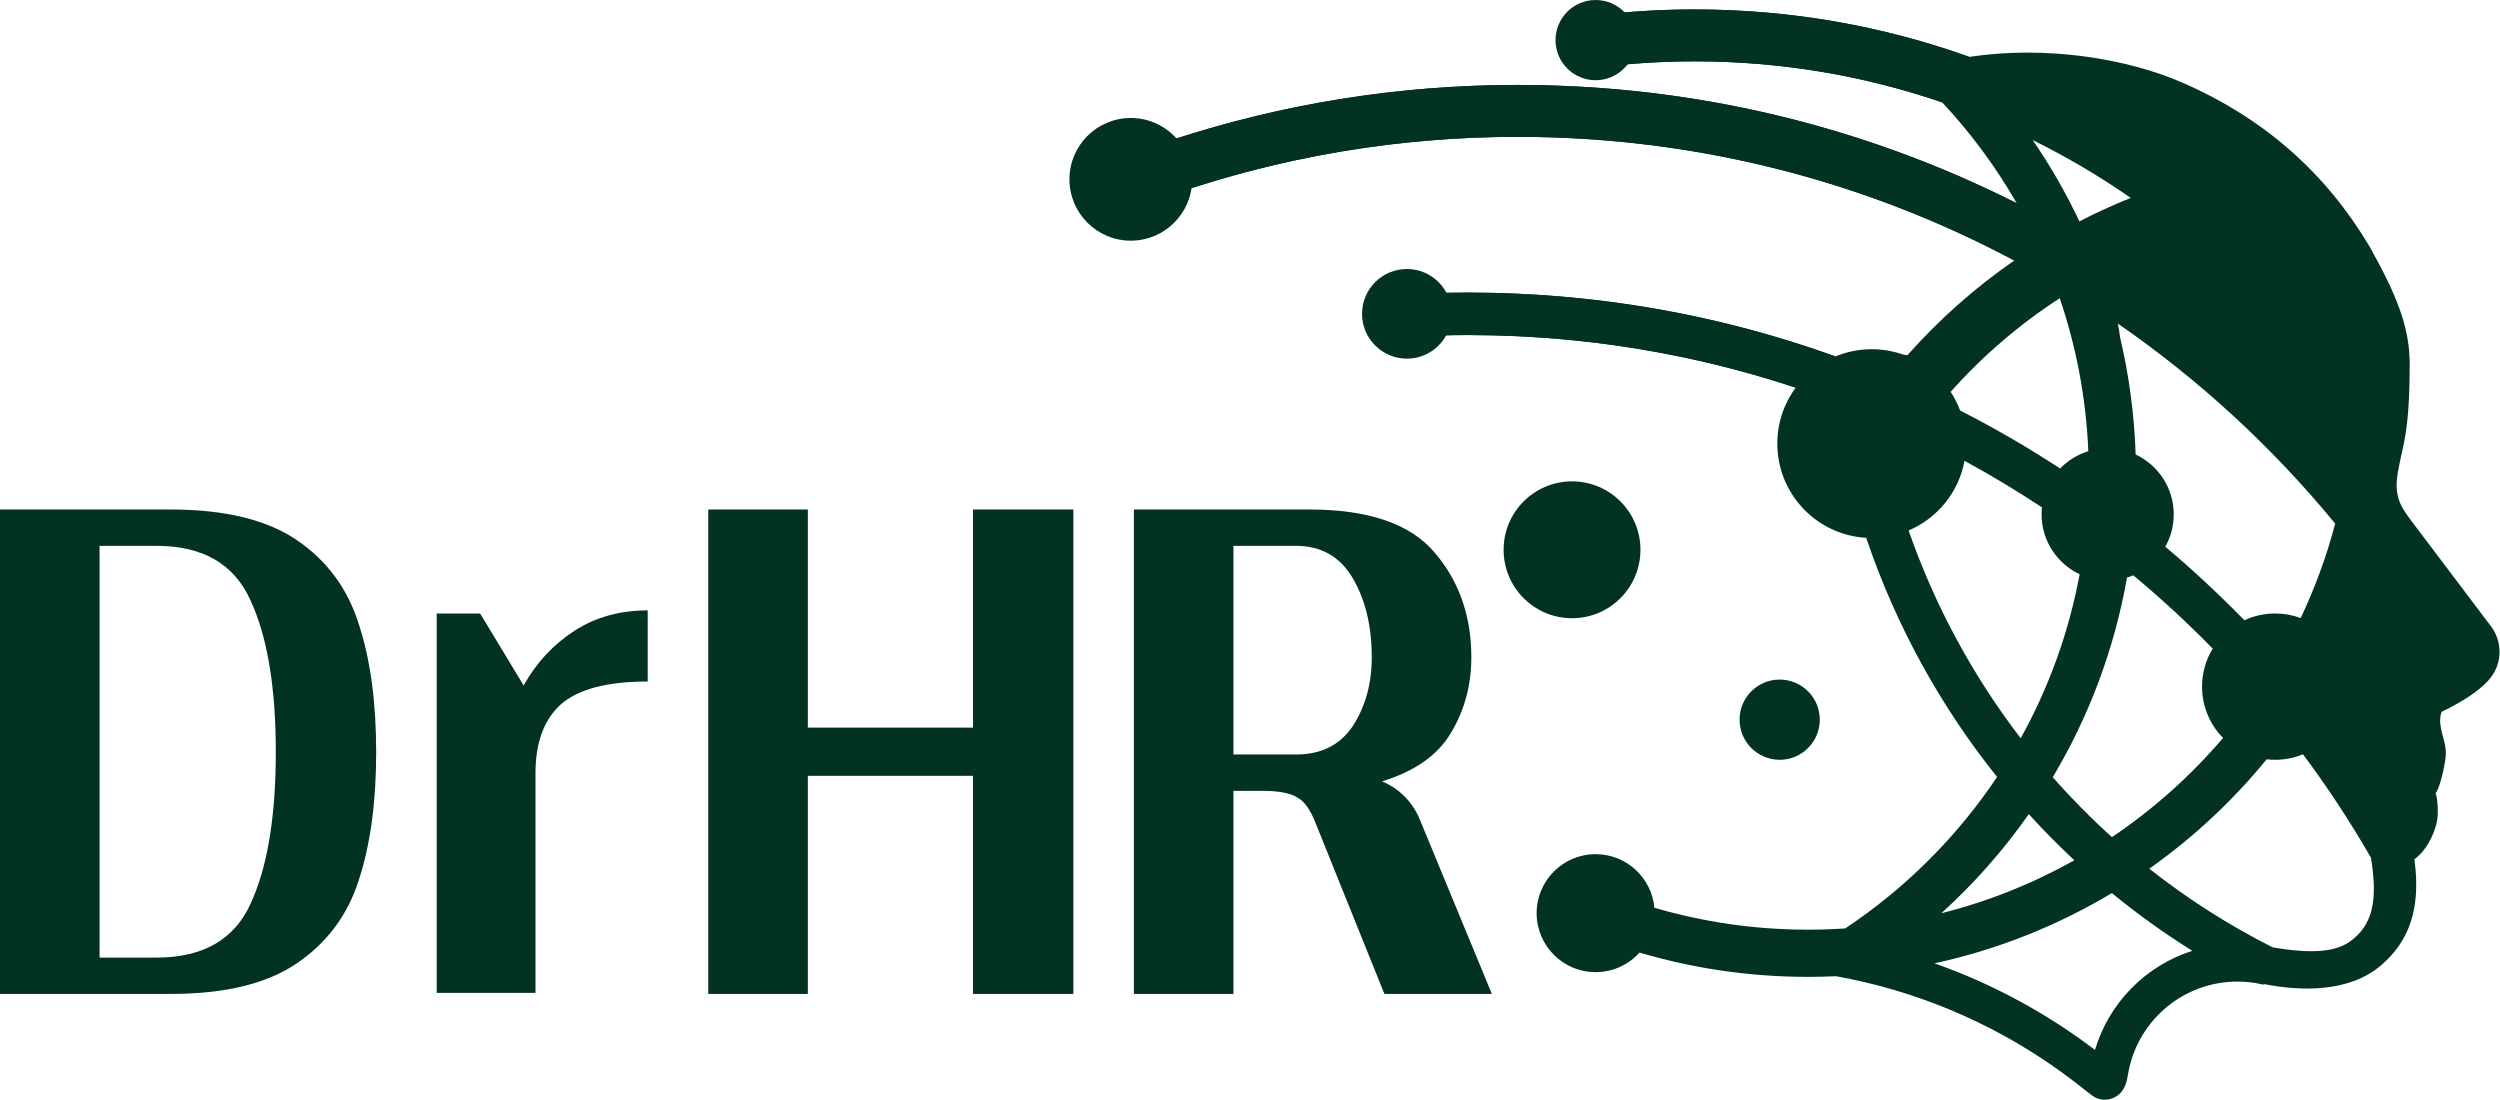
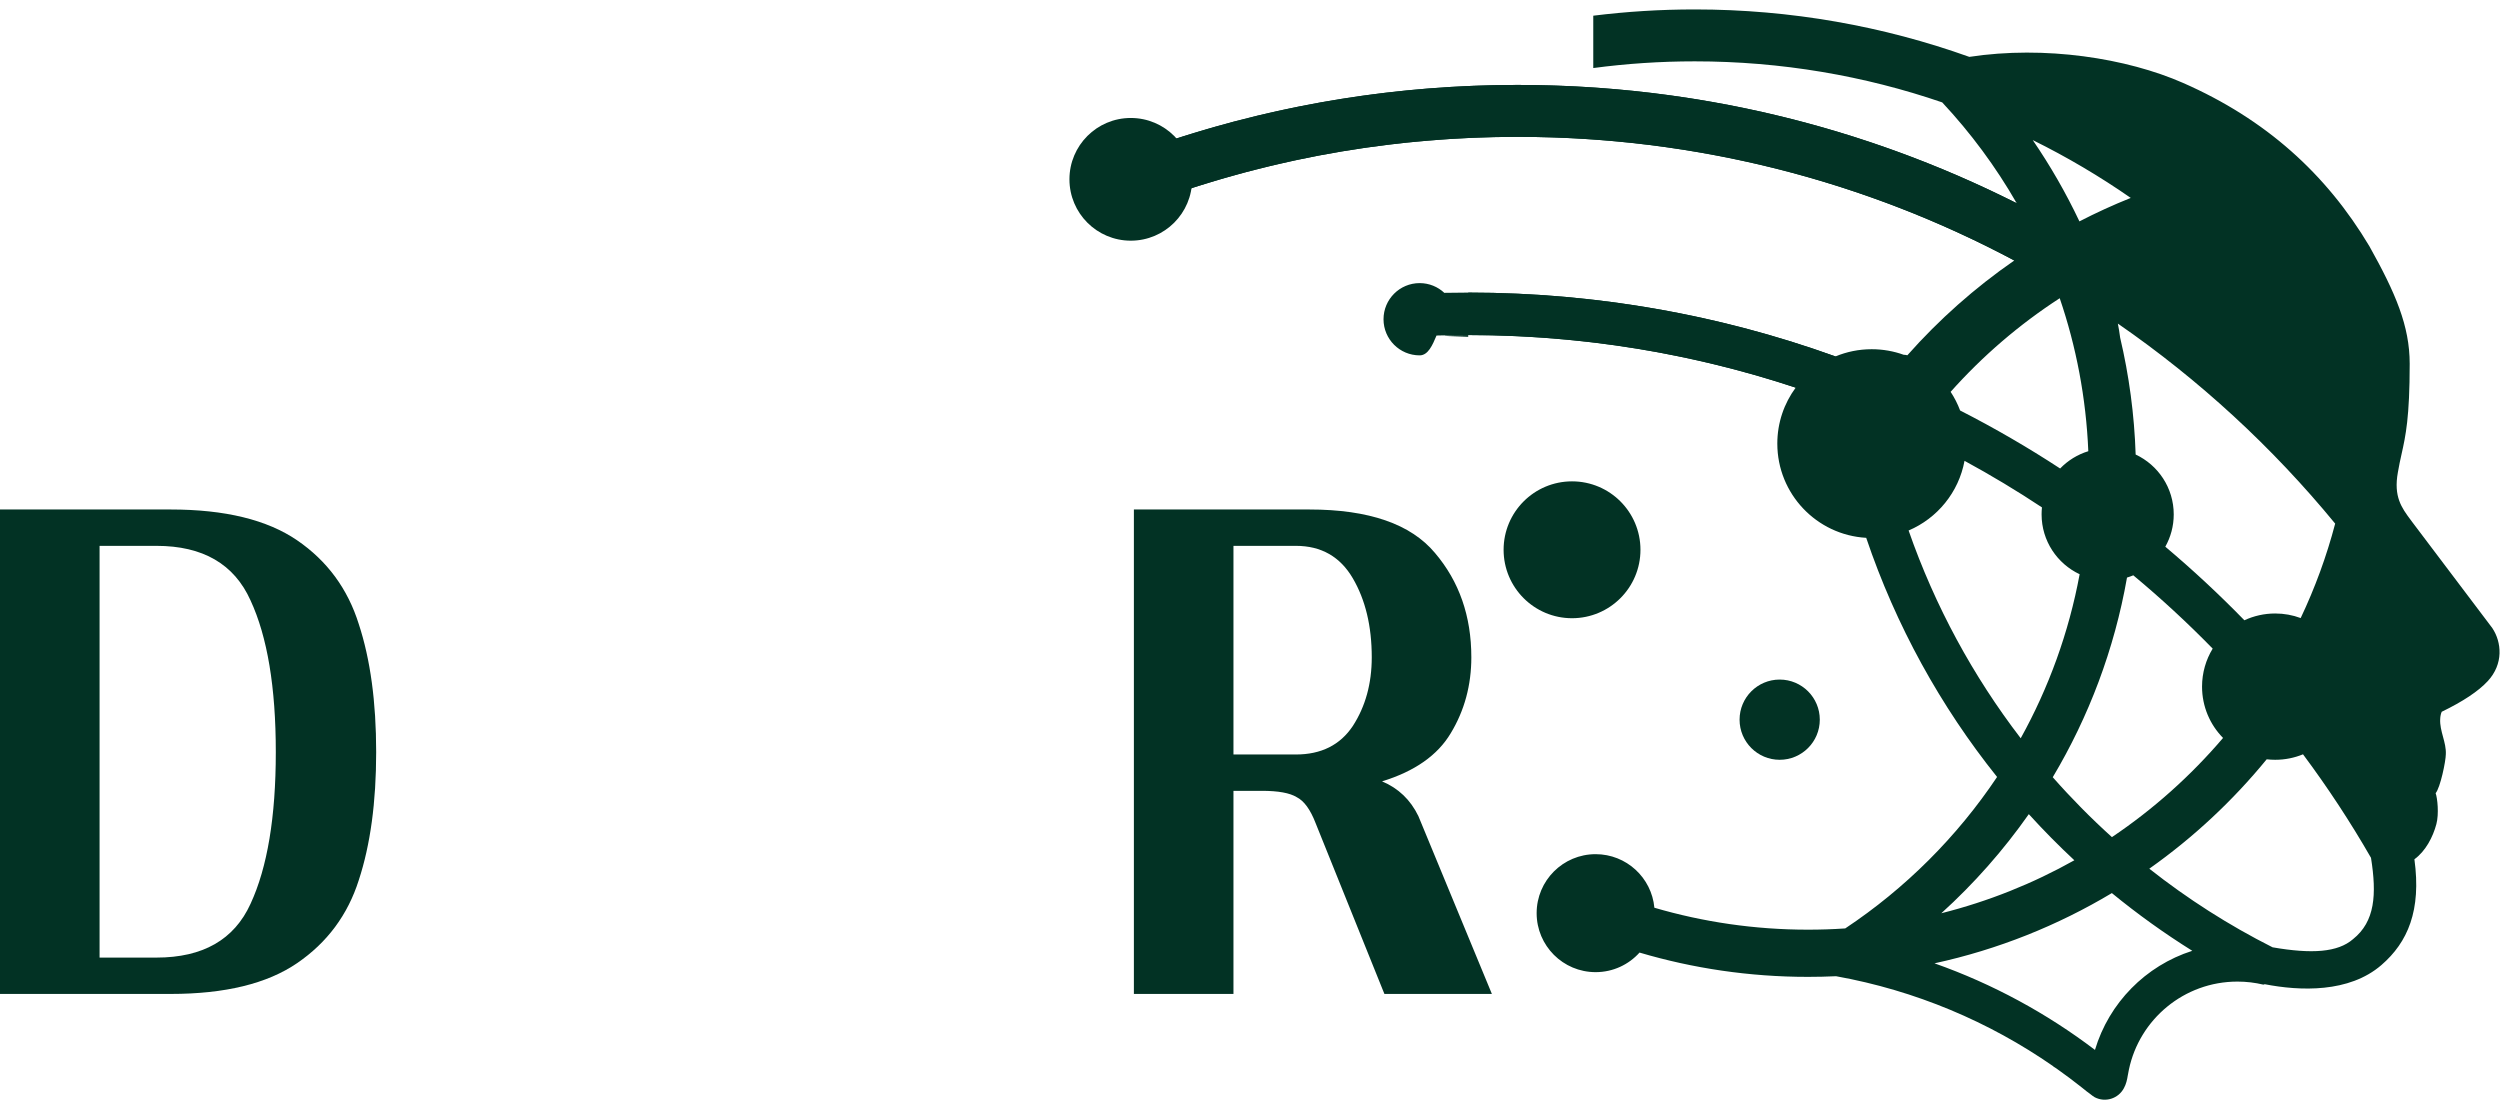
<svg xmlns="http://www.w3.org/2000/svg" width="341" height="150" viewBox="0 0 341 150" fill="none">
  <path fill-rule="evenodd" clip-rule="evenodd" d="M231.162 1.287C226.476 1.287 221.857 1.578 217.322 2.141V9.281C221.851 8.679 226.471 8.368 231.162 8.368C242.969 8.368 254.322 10.336 264.918 13.966C268.804 18.128 272.218 22.737 275.073 27.708C274.938 27.644 274.802 27.58 274.667 27.517C254.312 17.323 231.337 11.586 207.023 11.586C190.65 11.586 174.884 14.188 160.117 19C158.673 17.635 156.725 16.797 154.578 16.797C150.122 16.797 146.516 20.41 146.516 24.862C146.516 28.222 148.899 29.427 151.037 30.508C151.731 30.859 152.4 31.197 152.953 31.592C156.848 31.592 159.592 29.849 160.219 26.433C174.895 21.4 190.64 18.667 207.023 18.667C231.502 18.667 254.557 24.767 274.749 35.53C269.38 39.242 264.483 43.587 260.165 48.458C259.999 48.416 259.829 48.394 259.655 48.389C258.295 47.9 256.829 47.633 255.3 47.633C253.548 47.633 251.877 47.984 250.355 48.618C234.714 42.981 217.848 39.909 200.264 39.909C199.175 39.909 198.088 39.921 197.004 39.944C196.125 39.121 194.942 38.616 193.641 38.616C190.918 38.616 188.712 40.824 188.712 43.545C188.712 46.266 190.918 48.472 193.641 48.472C194.793 48.472 195.395 47.072 195.941 45.767C197.377 45.724 198.818 45.702 200.264 45.702C215.87 45.702 230.888 48.221 244.933 52.874C243.357 55.01 242.426 57.65 242.426 60.507C242.426 67.366 247.789 72.972 254.55 73.36C258.603 85.337 264.694 96.352 272.402 105.978C266.932 114.156 259.882 121.187 251.69 126.637C250.011 126.751 248.317 126.808 246.61 126.808C239.334 126.808 232.302 125.763 225.657 123.814C225.283 119.718 221.838 116.509 217.644 116.509C213.2 116.509 209.598 120.111 209.598 124.555C209.598 128.999 213.2 132.601 217.644 132.601C220.022 132.601 222.159 131.57 223.632 129.93C230.915 132.087 238.627 133.245 246.61 133.245C247.894 133.245 249.17 133.215 250.438 133.156C261.282 135.107 271.322 139.37 280.032 145.415L280.083 145.475C280.168 145.529 280.253 145.583 280.338 145.637C280.365 145.655 280.393 145.673 280.421 145.691C280.444 145.706 280.468 145.721 280.491 145.737C281.69 146.582 282.862 147.461 284.008 148.372C284.46 148.749 284.774 148.987 285.002 149.145C285.331 149.406 285.575 149.589 285.708 149.659C287.152 150.419 288.944 149.866 289.706 148.415C290.008 147.871 290.137 147.275 290.233 146.673C290.24 146.641 290.248 146.605 290.255 146.566C290.263 146.528 290.27 146.486 290.278 146.441L290.382 145.897C291.819 139.039 297.902 133.889 305.187 133.889C306.406 133.889 307.591 134.033 308.727 134.305L308.912 134.247C313.727 135.184 320.406 135.449 324.82 131.636C328.429 128.518 330.283 124.181 329.325 117.204C330.852 116.1 331.851 114.169 332.319 112.416C332.695 111.023 332.465 108.85 332.222 108.192C332.868 107.395 333.598 103.864 333.611 102.875C333.651 102.073 333.44 101.288 333.228 100.5C333.012 99.7 332.796 98.898 332.842 98.073C332.862 97.674 332.936 97.344 333.051 97.085C335.958 95.676 338.047 94.286 339.316 92.918C341.509 90.558 341.234 87.594 339.946 85.662L329.046 71.227C329.01 71.178 328.974 71.13 328.939 71.082C328.899 71.029 328.859 70.975 328.82 70.922L328.819 70.921C327.588 69.265 326.466 67.757 327.072 64.42C327.227 63.492 327.401 62.712 327.575 61.93C328.125 59.456 328.682 56.951 328.682 49.615C328.682 44.466 326.751 39.96 323.185 33.587C317.294 23.712 309.049 16.265 297.784 11.316C290.09 7.935 278.936 6.186 268.616 7.757C256.902 3.567 244.295 1.287 231.162 1.287ZM260.334 72.36C263.929 82.68 269.128 92.229 275.625 100.699C279.432 93.834 282.184 86.304 283.663 78.326C280.597 76.888 278.473 73.773 278.473 70.163C278.473 69.84 278.49 69.522 278.523 69.208C275.103 66.944 271.579 64.823 267.961 62.856C267.169 67.149 264.248 70.696 260.334 72.36ZM267.359 55.989C272.058 58.389 276.611 61.032 281.002 63.904C282.049 62.819 283.366 61.996 284.845 61.544C284.542 54.27 283.194 47.265 280.946 40.677C275.428 44.254 270.424 48.555 266.066 53.446C266.587 54.237 267.022 55.089 267.359 55.989ZM318.518 71.421C309.968 61.007 299.987 51.812 288.876 44.137C289.002 44.768 289.105 45.409 289.188 46.057C290.401 51.199 291.124 56.529 291.303 61.998C294.372 63.435 296.497 66.551 296.497 70.163C296.497 71.764 296.079 73.268 295.347 74.571C299.107 77.737 302.707 81.086 306.133 84.606C307.411 84.012 308.835 83.68 310.336 83.68C311.559 83.68 312.73 83.9 313.813 84.303C315.76 80.201 317.342 75.894 318.518 71.421ZM320.957 128.096C318.874 129.907 315.334 130.142 309.978 129.213C304.009 126.204 298.38 122.605 293.165 118.49C299.154 114.259 304.543 109.234 309.176 103.568C309.557 103.612 309.944 103.635 310.336 103.635C311.68 103.635 312.961 103.37 314.131 102.888C317.491 107.395 320.589 112.108 323.404 117.005C324.201 122.024 323.953 125.699 320.957 128.096ZM299.028 129.691C295.203 127.301 291.539 124.669 288.058 121.817C280.676 126.237 272.53 129.513 263.865 131.398C271.804 134.202 279.174 138.212 285.754 143.208C287.668 136.797 292.667 131.717 299.028 129.691ZM288.068 114.185C293.719 110.382 298.819 105.824 303.224 100.655C301.452 98.854 300.359 96.383 300.359 93.658C300.359 91.758 300.89 89.983 301.811 88.472C298.377 84.956 294.762 81.617 290.98 78.472C290.701 78.589 290.415 78.693 290.123 78.782C288.399 88.581 284.91 97.771 279.995 106.012C282.531 108.89 285.226 111.619 288.068 114.185ZM276.73 111.05C273.262 115.991 269.254 120.526 264.793 124.569C271.215 122.955 277.305 120.505 282.941 117.342C280.786 115.333 278.713 113.234 276.73 111.05ZM283.633 30.196C281.8 26.321 279.668 22.615 277.267 19.108C281.926 21.41 286.393 24.05 290.635 26.996C288.242 27.954 285.906 29.022 283.633 30.196Z" fill="#023224" />
  <ellipse cx="242.749" cy="98.164" rx="5.471" ry="5.471" fill="#023224" />
  <circle cx="214.425" cy="74.991" r="9.334" fill="#023224" />
  <path d="M207.024 11.586C187.485 11.586 168.811 15.291 151.666 22.036L154.241 28.634C170.587 22.201 188.393 18.667 207.024 18.667C234.429 18.667 260.048 26.313 281.865 39.587L284.911 33.153C262.16 19.461 235.512 11.586 207.024 11.586Z" fill="#023224" />
-   <path d="M200.265 39.909C197.456 39.909 194.666 39.987 191.896 40.142V45.945C194.665 45.784 197.455 45.702 200.265 45.702C218.307 45.702 235.563 49.069 251.438 55.208L253.369 49.742C236.889 43.391 218.983 39.909 200.265 39.909Z" fill="#023224" />
-   <path d="M231.162 1.287C226.366 1.287 221.639 1.591 217.001 2.182L217.323 9.281C221.852 8.679 226.471 8.368 231.162 8.368C244.067 8.368 256.429 10.719 267.853 15.021L268.526 7.724C256.837 3.555 244.262 1.287 231.162 1.287Z" fill="#023224" />
-   <ellipse cx="217.644" cy="5.471" rx="5.471" ry="5.471" fill="#023224" />
-   <circle cx="191.897" cy="42.806" r="6.115" fill="#023224" />
+   <path d="M200.265 39.909V45.945C194.665 45.784 197.455 45.702 200.265 45.702C218.307 45.702 235.563 49.069 251.438 55.208L253.369 49.742C236.889 43.391 218.983 39.909 200.265 39.909Z" fill="#023224" />
  <ellipse cx="154.24" cy="24.46" rx="8.368" ry="8.368" fill="#023224" />
  <path d="M203.493 135.573H188.833L179.455 112.29C178.736 110.421 177.874 109.235 176.868 108.732C175.933 108.158 174.352 107.87 172.125 107.87H168.244V135.573H154.662V69.495H178.592C186.713 69.495 192.426 71.472 195.732 75.424C199.037 79.305 200.69 84.048 200.69 89.653C200.69 93.462 199.756 96.911 197.887 100.001C196.091 103.019 192.965 105.211 188.509 106.577C190.737 107.511 192.39 109.092 193.468 111.319L203.493 135.573ZM176.76 102.912C180.209 102.912 182.796 101.618 184.521 99.031C186.246 96.372 187.108 93.246 187.108 89.653C187.108 85.413 186.246 81.82 184.521 78.874C182.796 75.927 180.209 74.454 176.76 74.454H168.244V102.912H176.76Z" fill="#023224" />
-   <path d="M146.406 69.495V135.573H132.716V105.822H110.188V135.573H96.606V69.495H110.188V99.246H132.716V69.495H146.406Z" fill="#023224" />
-   <path d="M71.424 93.497C73.148 90.407 75.448 87.928 78.323 86.059C81.197 84.191 84.539 83.257 88.347 83.257V92.958C82.814 92.958 78.862 94 76.49 96.084C74.191 98.168 73.041 101.294 73.041 105.462V135.429H59.566V83.688H65.495L71.424 93.497Z" fill="#023224" />
  <path d="M23.284 69.495C30.685 69.495 36.434 70.897 40.531 73.699C44.627 76.502 47.429 80.311 48.938 85.126C50.52 89.94 51.31 95.761 51.31 102.588C51.31 109.415 50.52 115.236 48.938 120.051C47.429 124.794 44.627 128.567 40.531 131.369C36.434 134.172 30.685 135.573 23.284 135.573H0V69.495H23.284ZM21.343 130.615C27.667 130.615 31.943 128.171 34.171 123.285C36.47 118.326 37.62 111.427 37.62 102.588C37.62 93.749 36.47 86.85 34.171 81.892C31.943 76.933 27.667 74.454 21.343 74.454H13.582V130.615H21.343Z" fill="#023224" />
  <path d="M26.752 73.124C27.311 73.117 27.865 73.116 28.43 73.151C28.713 73.155 28.991 73.198 29.271 73.229C29.553 73.255 29.83 73.312 30.108 73.356C31.221 73.566 32.315 73.919 33.358 74.398C35.445 75.358 37.314 76.852 38.777 78.694C40.242 80.533 41.305 82.723 41.829 85.044C42.358 87.361 42.346 89.797 41.785 92.057C41.786 90.89 41.755 89.744 41.593 88.621C41.443 87.498 41.202 86.397 40.865 85.337C40.197 83.214 39.144 81.251 37.794 79.549C36.442 77.849 34.786 76.407 32.909 75.334C31.97 74.796 30.98 74.346 29.95 73.988C29.435 73.801 28.91 73.652 28.374 73.515C27.843 73.378 27.292 73.264 26.752 73.126L26.752 73.124Z" fill="#023224" />
</svg>